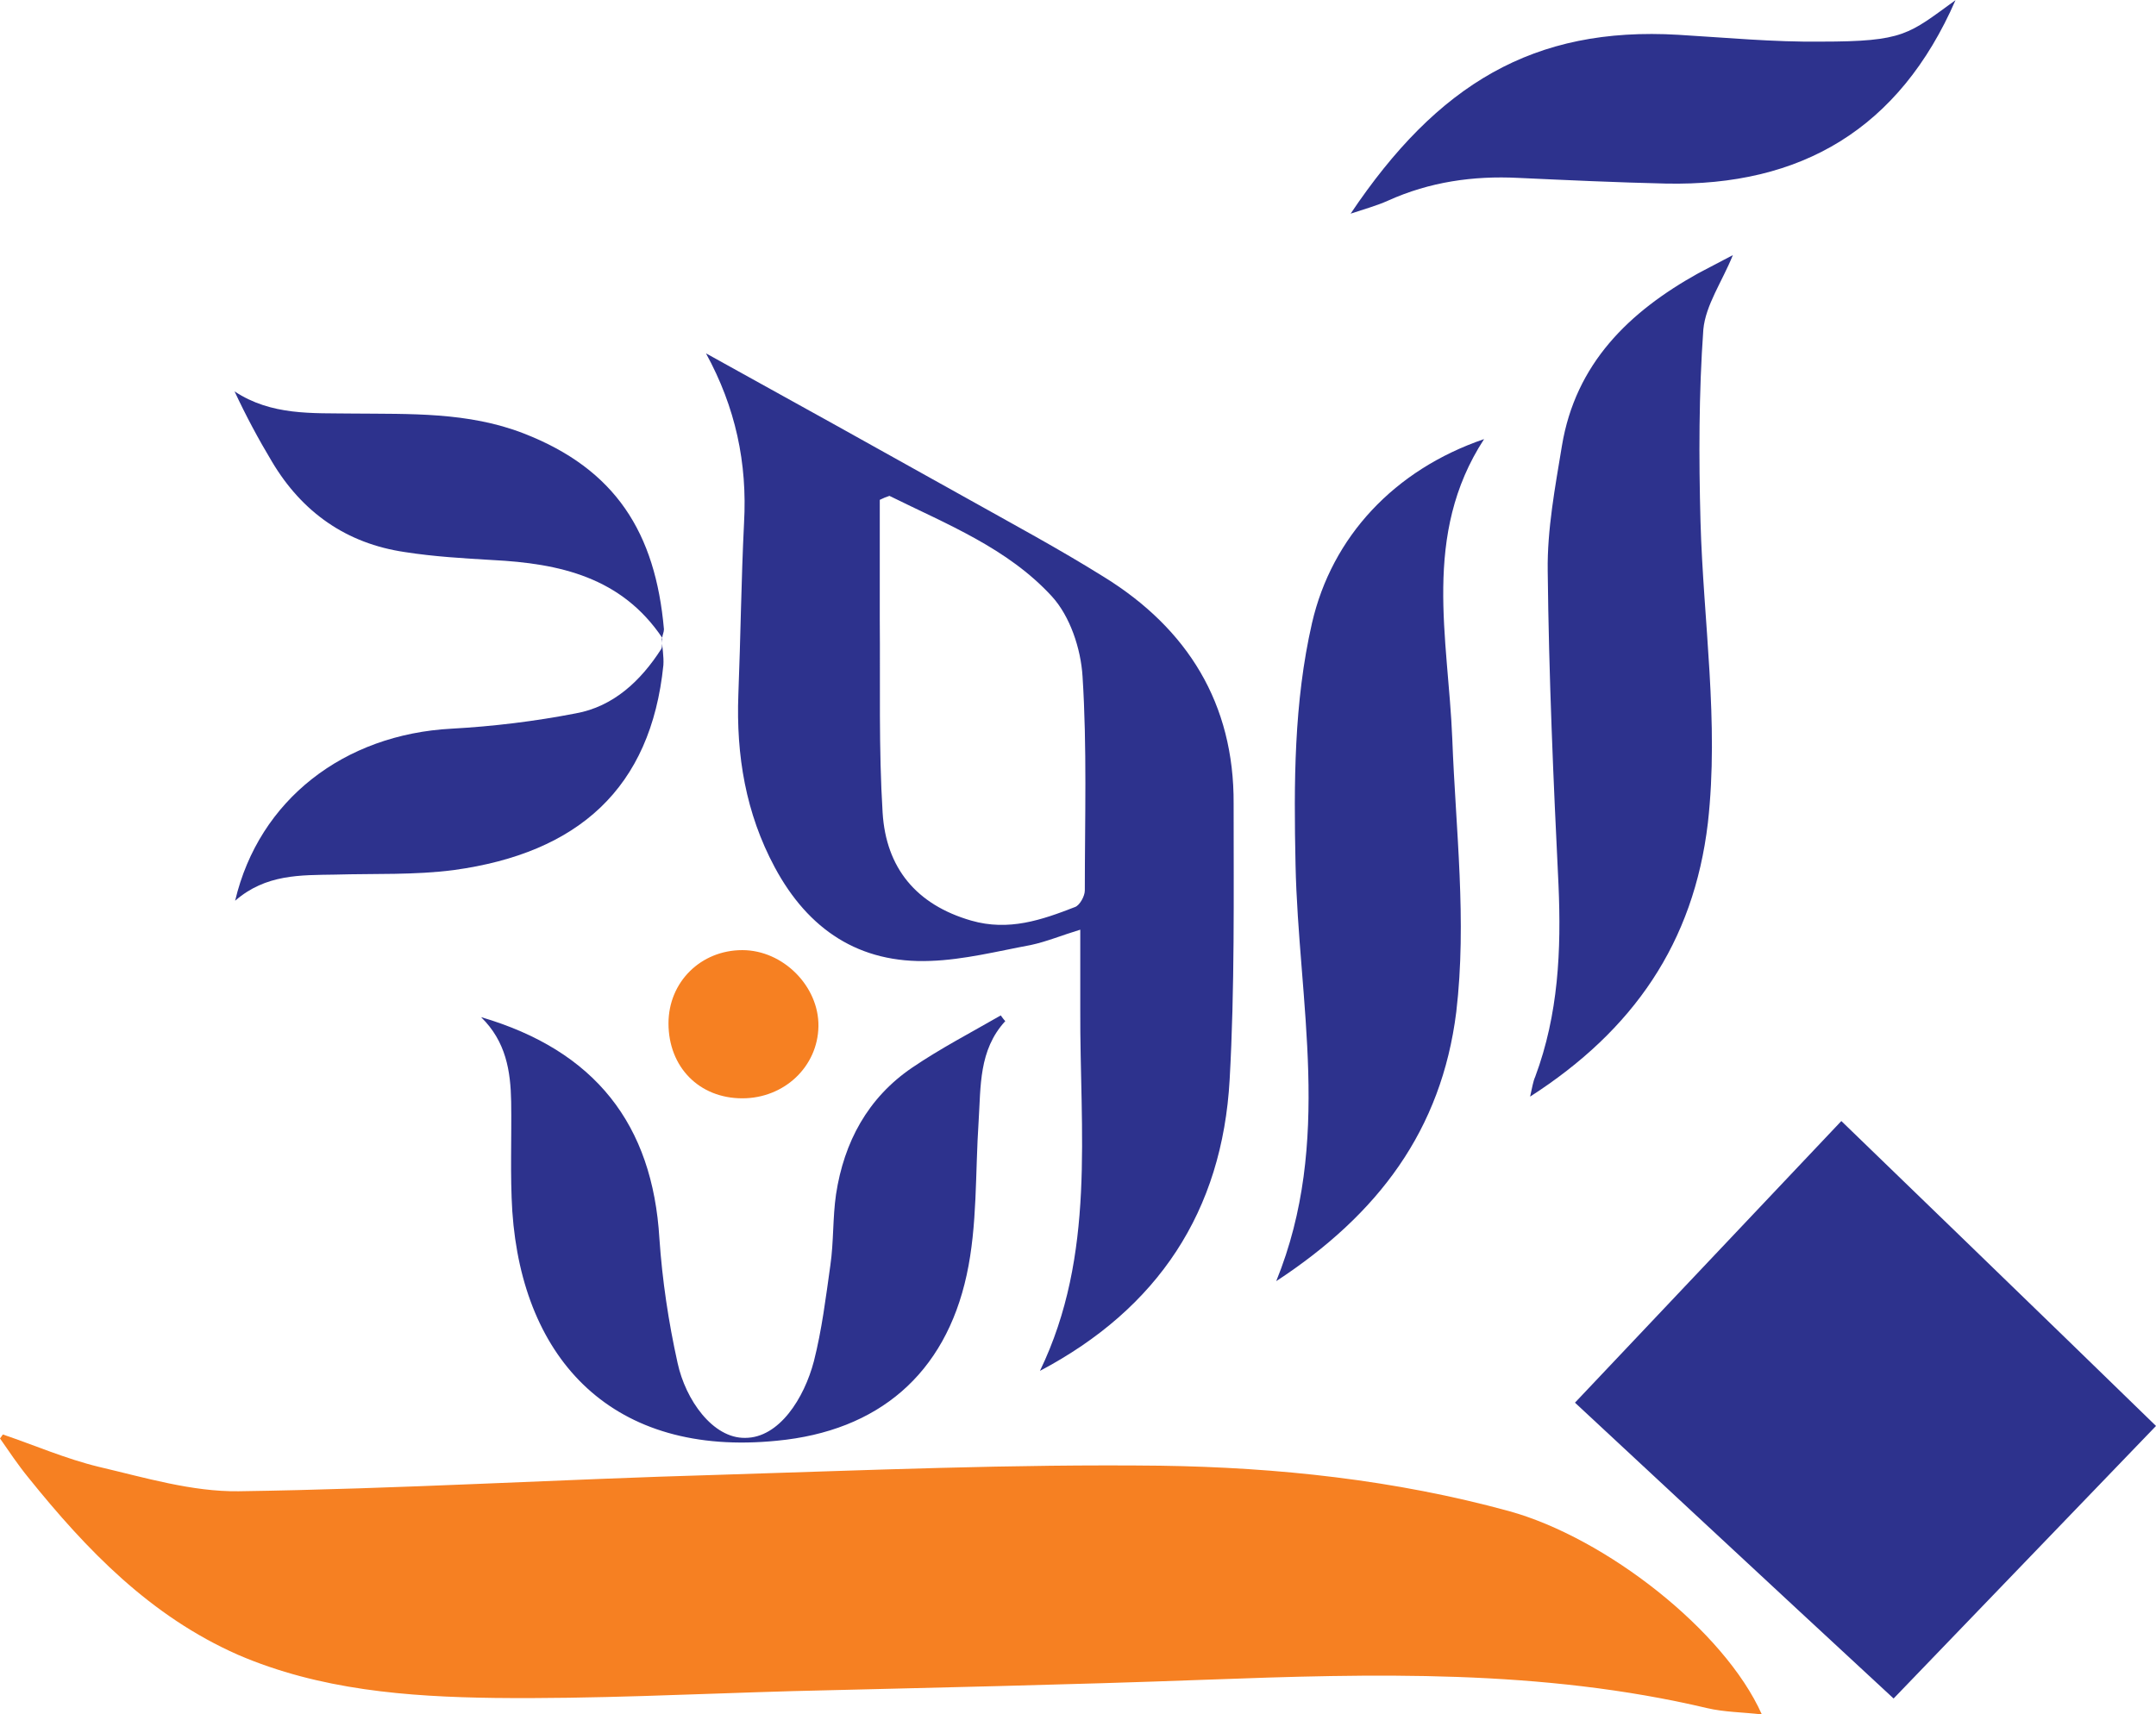
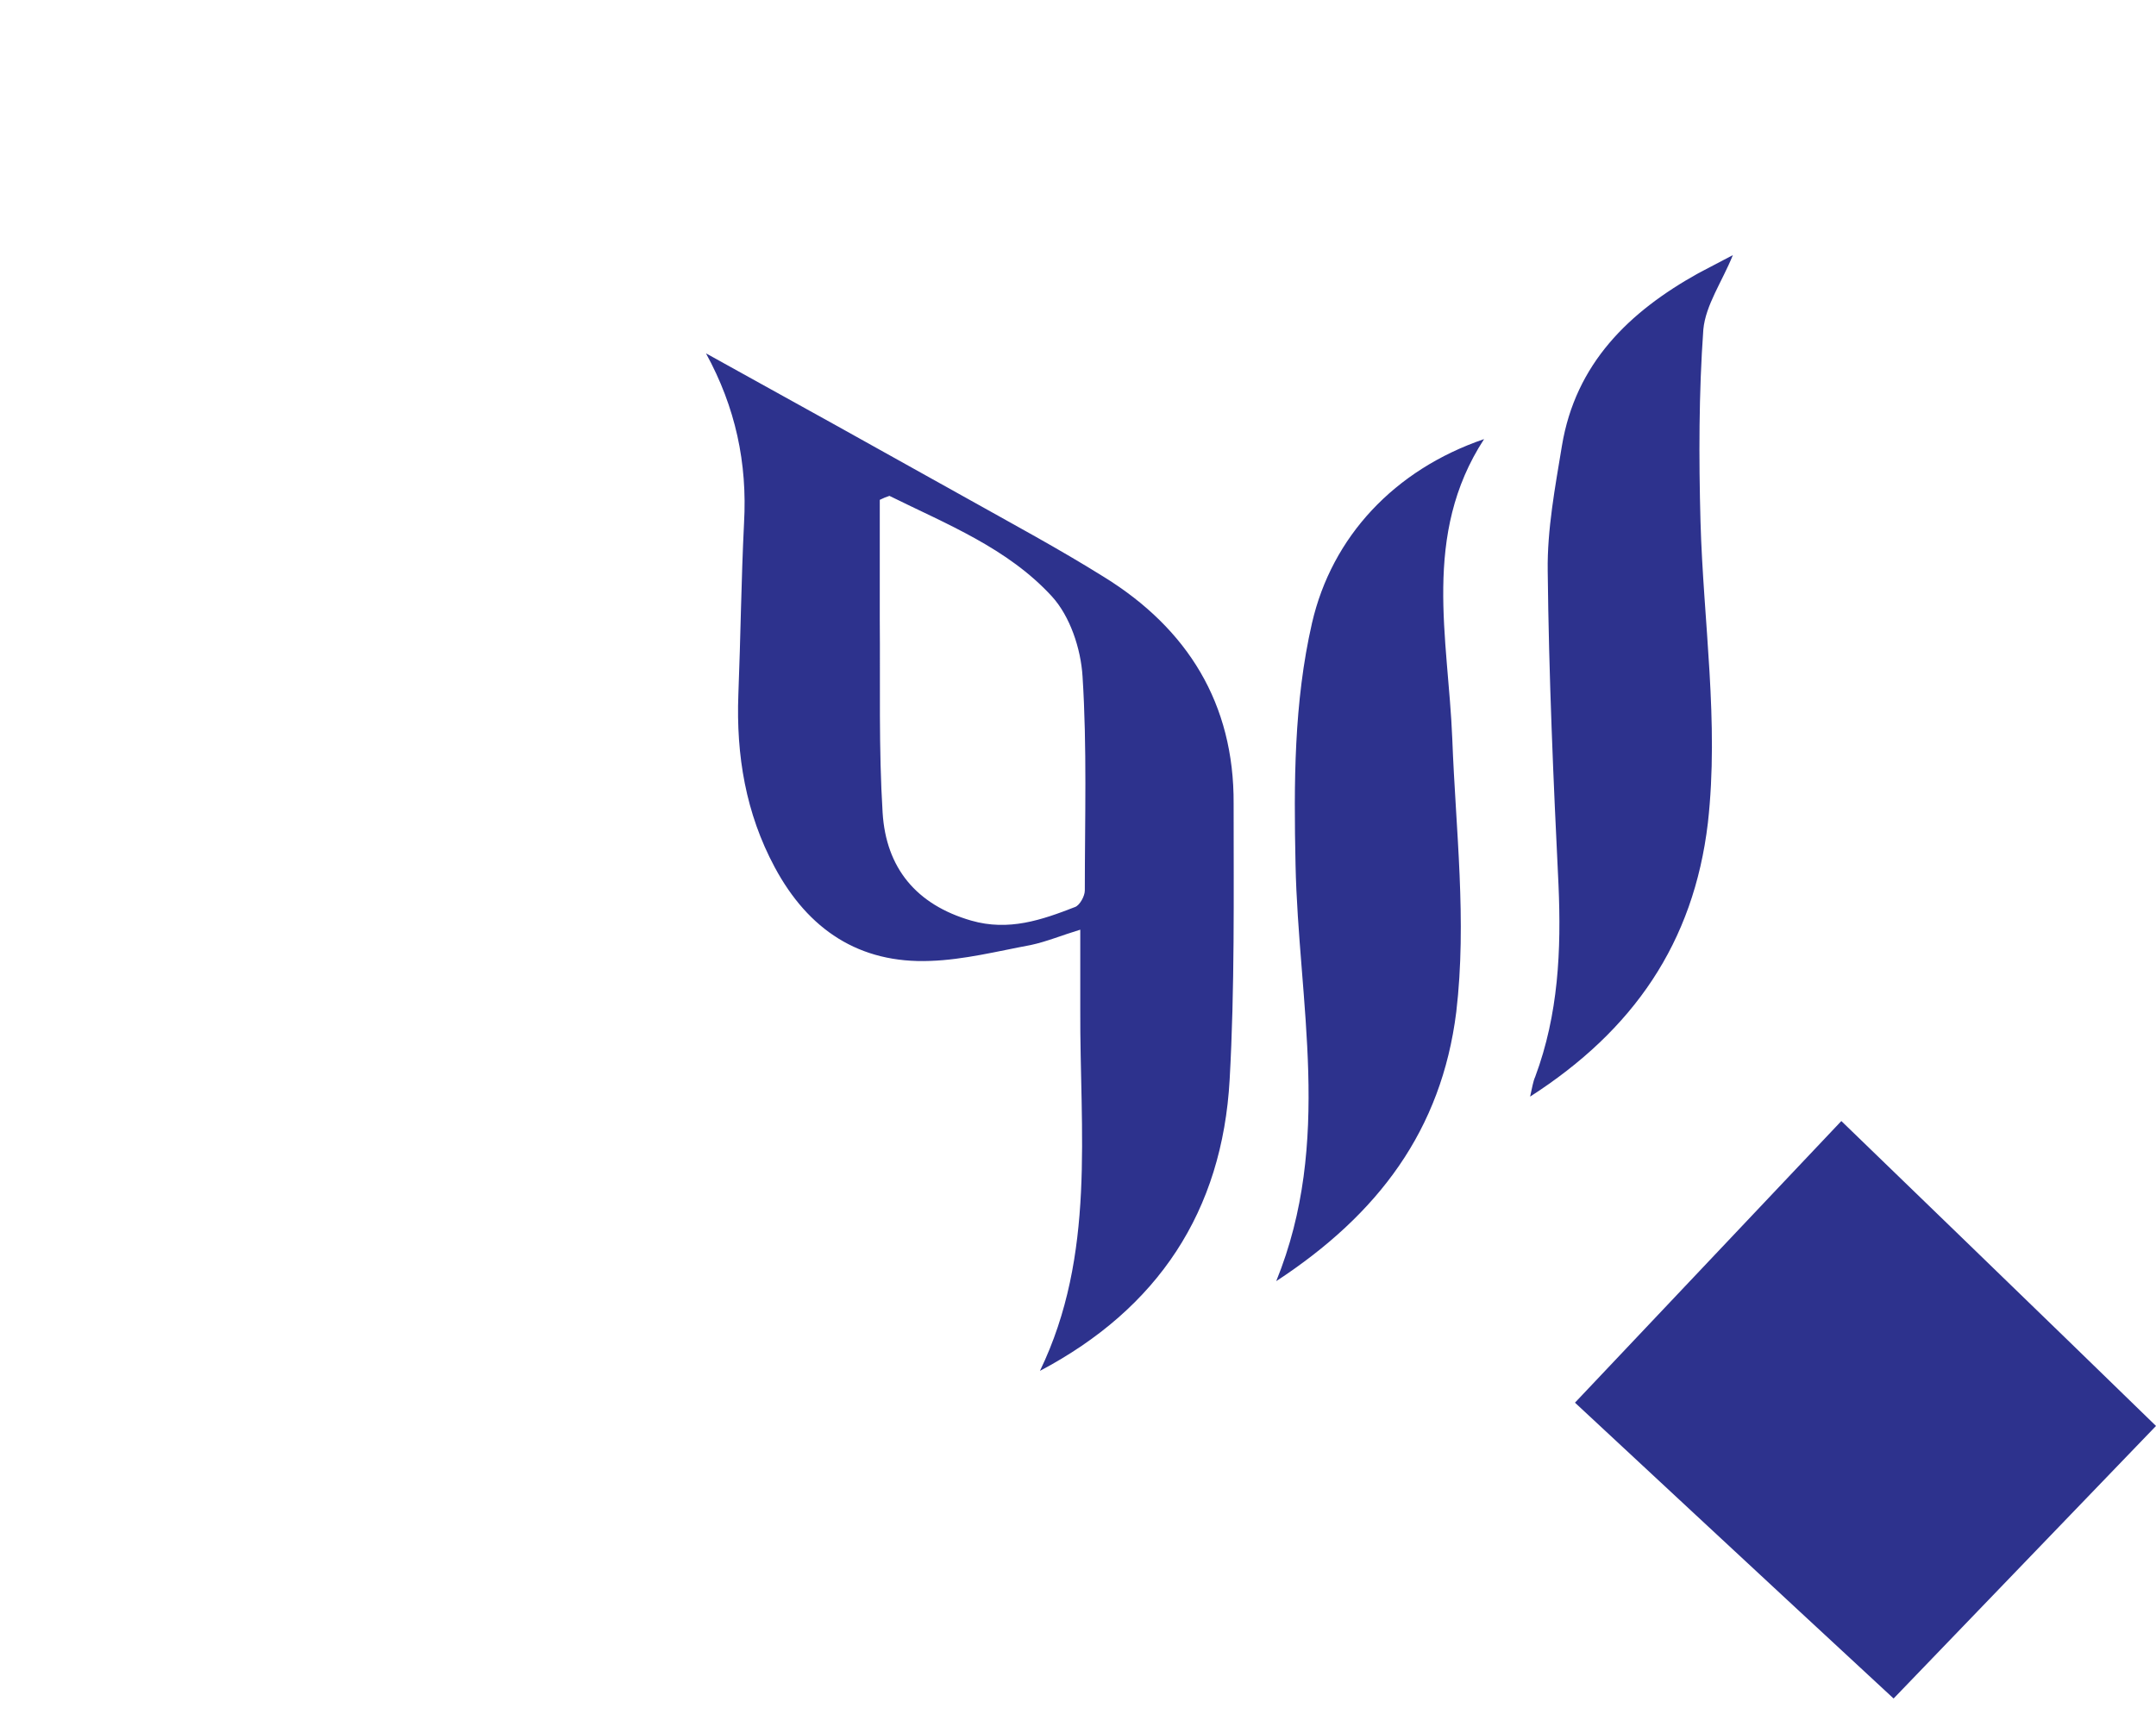
<svg xmlns="http://www.w3.org/2000/svg" id="Layer_1" viewBox="0 0 379.6 301.8" width="2500" height="1988">
  <style>.st0{fill:#f68022}.st1{fill:#2d328d}</style>
-   <path class="st0" d="M.5 252.6c5.6 1.9 11.1 4.3 16.9 5.7 8.1 1.9 16.4 4.4 24.6 4.3 28.2-.4 56.4-2.1 84.7-2.9 25.9-.8 51.7-1.9 77.6-1.6 20.7.3 41.3 2.5 61.4 8 17 4.7 37.9 21 44.5 35.8-3.5-.4-6.6-.4-9.6-1.1-29.2-6.9-58.8-6.1-88.5-5-24.2.9-48.4 1.4-72.6 2-17.5.5-35 1.4-52.4 1.2-15.4-.2-30.8-1.4-45.2-7.6C26.5 284.6 15.3 273 5 260.2c-1.8-2.2-3.4-4.6-5-6.9.2-.3.4-.5.5-.7z" />
  <path class="st1" d="M124.3 62.2c15.2 8.4 30.5 16.9 45.7 25.4 8.2 4.6 16.4 9 24.4 14 14.7 9.1 22.9 22.3 22.8 39.9 0 16.2.2 32.5-.7 48.6-1.3 23.2-12.6 40.3-33.4 51.3 9.9-20.5 7-42.2 7.1-63.6v-14.1c-3.3 1-5.9 2.1-8.7 2.7-5.9 1.1-11.8 2.6-17.7 2.8-12.5.5-21.5-5.5-27.4-16.5-5.1-9.5-6.8-19.7-6.4-30.4.4-10.1.5-20.1 1-30.2.6-10.6-1.5-20.4-6.7-29.9zm32.3 25.1c-.6.2-1.1.4-1.7.7v21.2c.1 11.3-.2 22.6.5 33.9.6 9.7 5.9 16.2 15.6 19 6.6 1.9 12.4-.1 18.3-2.4.8-.3 1.7-1.9 1.7-2.9 0-12.6.4-25.2-.4-37.7-.3-4.9-2.2-10.6-5.4-14.1-7.8-8.5-18.5-12.7-28.6-17.7zM324.2 197.4s39.2 37.9 55.4 53.7c-15.4 16-30.6 31.8-46.2 48-18.5-17.1-56.1-52.1-56.1-52.1l46.9-49.6zM224.7 225.6c10-24.6 3.9-49.1 3.4-73.4-.3-14.3-.3-28.5 2.9-42.5 3.5-15.2 14.5-27 30.3-32.4-11 16.9-6.3 35.1-5.6 52.8.6 16 2.6 32 .7 48.1-2.6 20.8-13.7 35.6-31.7 47.4zM269.4 193.1c.4-1.7.5-2.6.9-3.5 4.1-11 4.6-22.3 4.1-33.8-.9-18.4-1.7-36.8-1.9-55.3-.1-7.3 1.3-14.7 2.5-22 2.4-14.5 11.8-23.6 24-30.4 1.9-1 3.8-2 6.1-3.2-1.9 4.7-4.8 8.8-5.2 13.1-.8 11.2-.8 22.6-.5 33.8.5 17.7 3.3 35.3 1.3 53.1-2.5 21.1-13.1 36.5-31.3 48.2z" />
-   <path class="st1" d="M177 179.8c-4.7 5.1-4.3 11.5-4.7 17.7-.6 9-.2 18.3-2.1 27-3.8 17.5-15.6 27.5-33.4 29.2-28.8 2.9-44.8-14.1-46.6-40.4-.4-6.4-.1-12.9-.2-19.3-.1-5.4-.9-10.6-5.3-14.9 20.1 5.9 30.2 18.9 31.4 39 .5 7.3 1.6 14.7 3.2 21.9 1.4 6.5 6.2 13.3 11.9 13.2 6 0 10.4-7 12.1-13.5 1.4-5.5 2.1-11.2 2.9-16.9.6-4.1.4-8.4 1-12.5 1.4-9.2 5.6-17 13.4-22.3 5-3.4 10.4-6.2 15.6-9.2.3.4.5.7.8 1zM344.3 0c-9.9 22.7-27.2 32.8-51 32.3-8.7-.2-17.3-.6-26-1-7.9-.4-15.6.7-22.9 4-2 .9-4.2 1.5-6.6 2.3 15.3-22.8 32.2-33 57.7-31.5 8.4.5 16.8 1.3 25.1 1.2C335.3 7.3 336 6 344.3 0zM116.5 112.4c.1 1.6.4 3.2.3 4.7-2.2 21.7-15 33.1-36.9 36.1-6.9.9-13.9.6-20.9.8-6.1.1-12.2-.1-17.6 4.6 4.2-17.8 19.2-29.3 38.1-30.3 7.3-.4 14.7-1.3 21.9-2.7 6.6-1.2 11.4-5.7 15-11.3.3-.5.1-1.3.2-1.9h-.1zM116.6 112.3c-7.2-10.7-18.1-13.1-29.9-13.7-5.1-.3-10.3-.6-15.4-1.4-10.3-1.5-18.1-7-23.4-15.9-2.4-4-4.6-8.1-6.6-12.4 6.5 4.3 13.7 3.8 20.7 3.9 10.2.1 20.4-.3 30.2 3.5 16.2 6.3 23.2 17.5 24.7 34.5 0 .5-.3 1.1-.3 1.5-.1.1 0 0 0 0z" />
-   <path class="st0" d="M117.7 180.2c0-7.3 5.7-12.9 13-12.9 7.2 0 13.5 6.4 13.4 13.4-.1 7.1-6 12.7-13.4 12.7-7.6 0-13-5.5-13-13.2z" />
</svg>